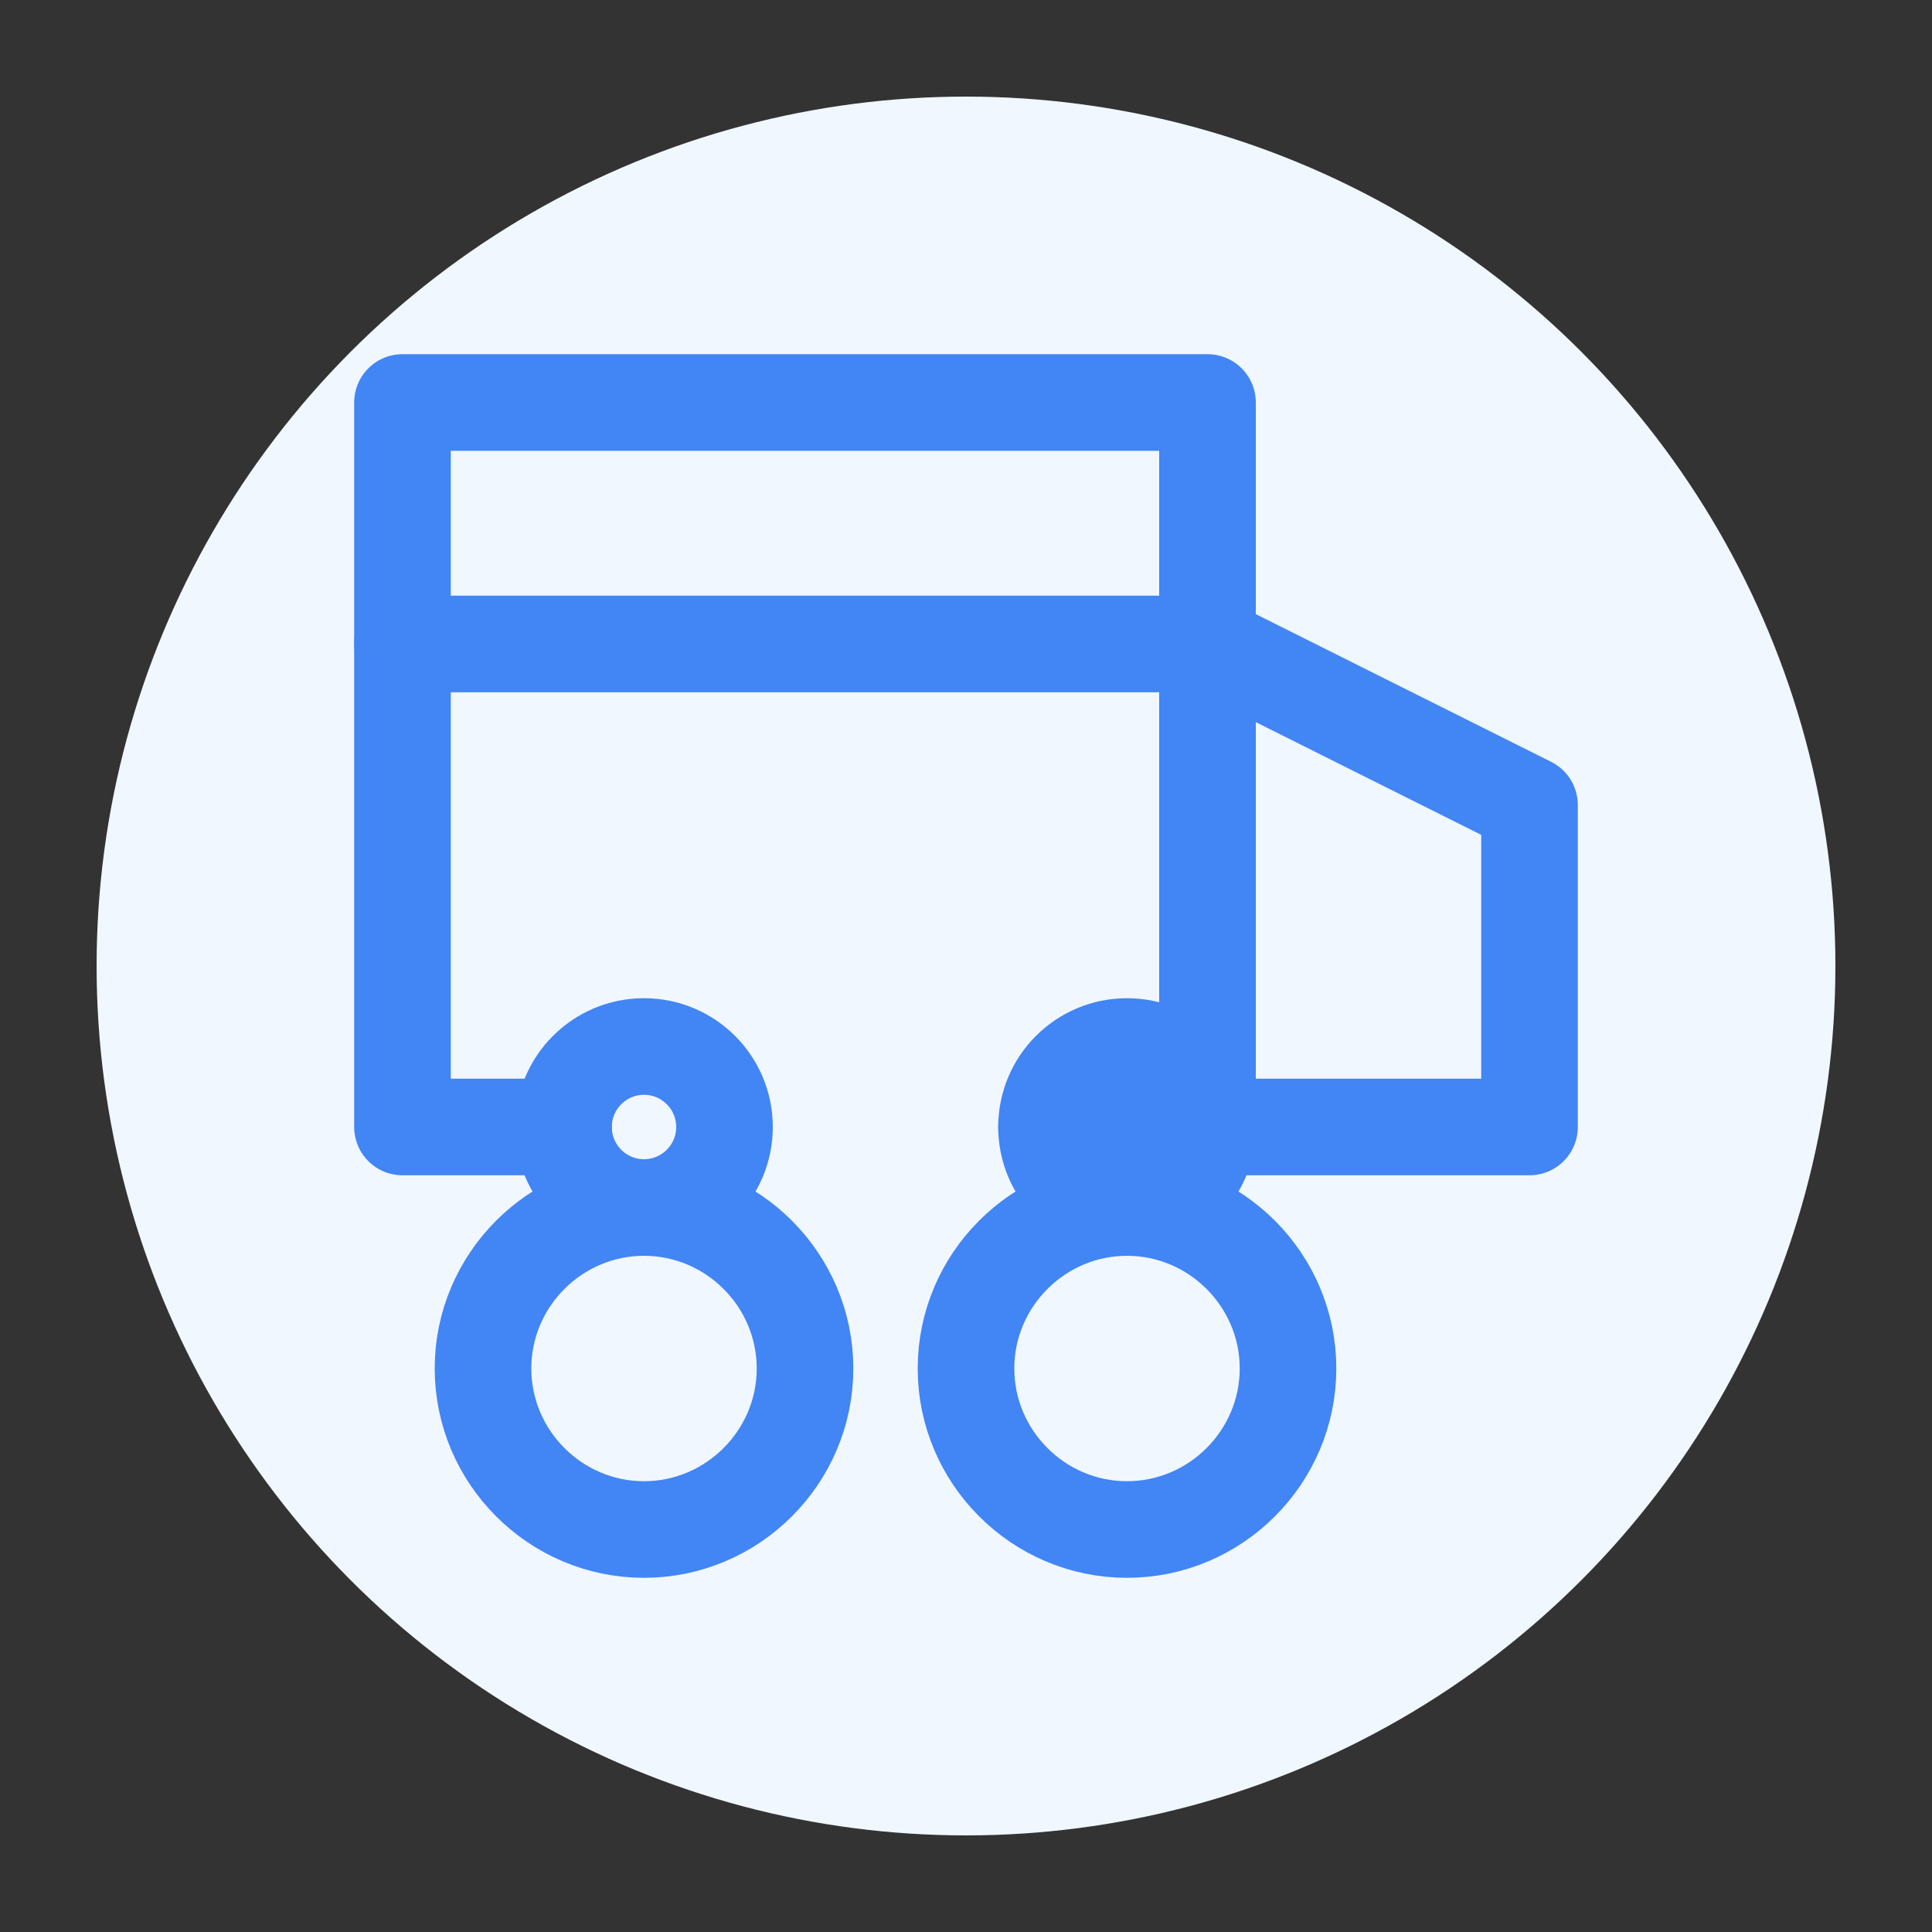
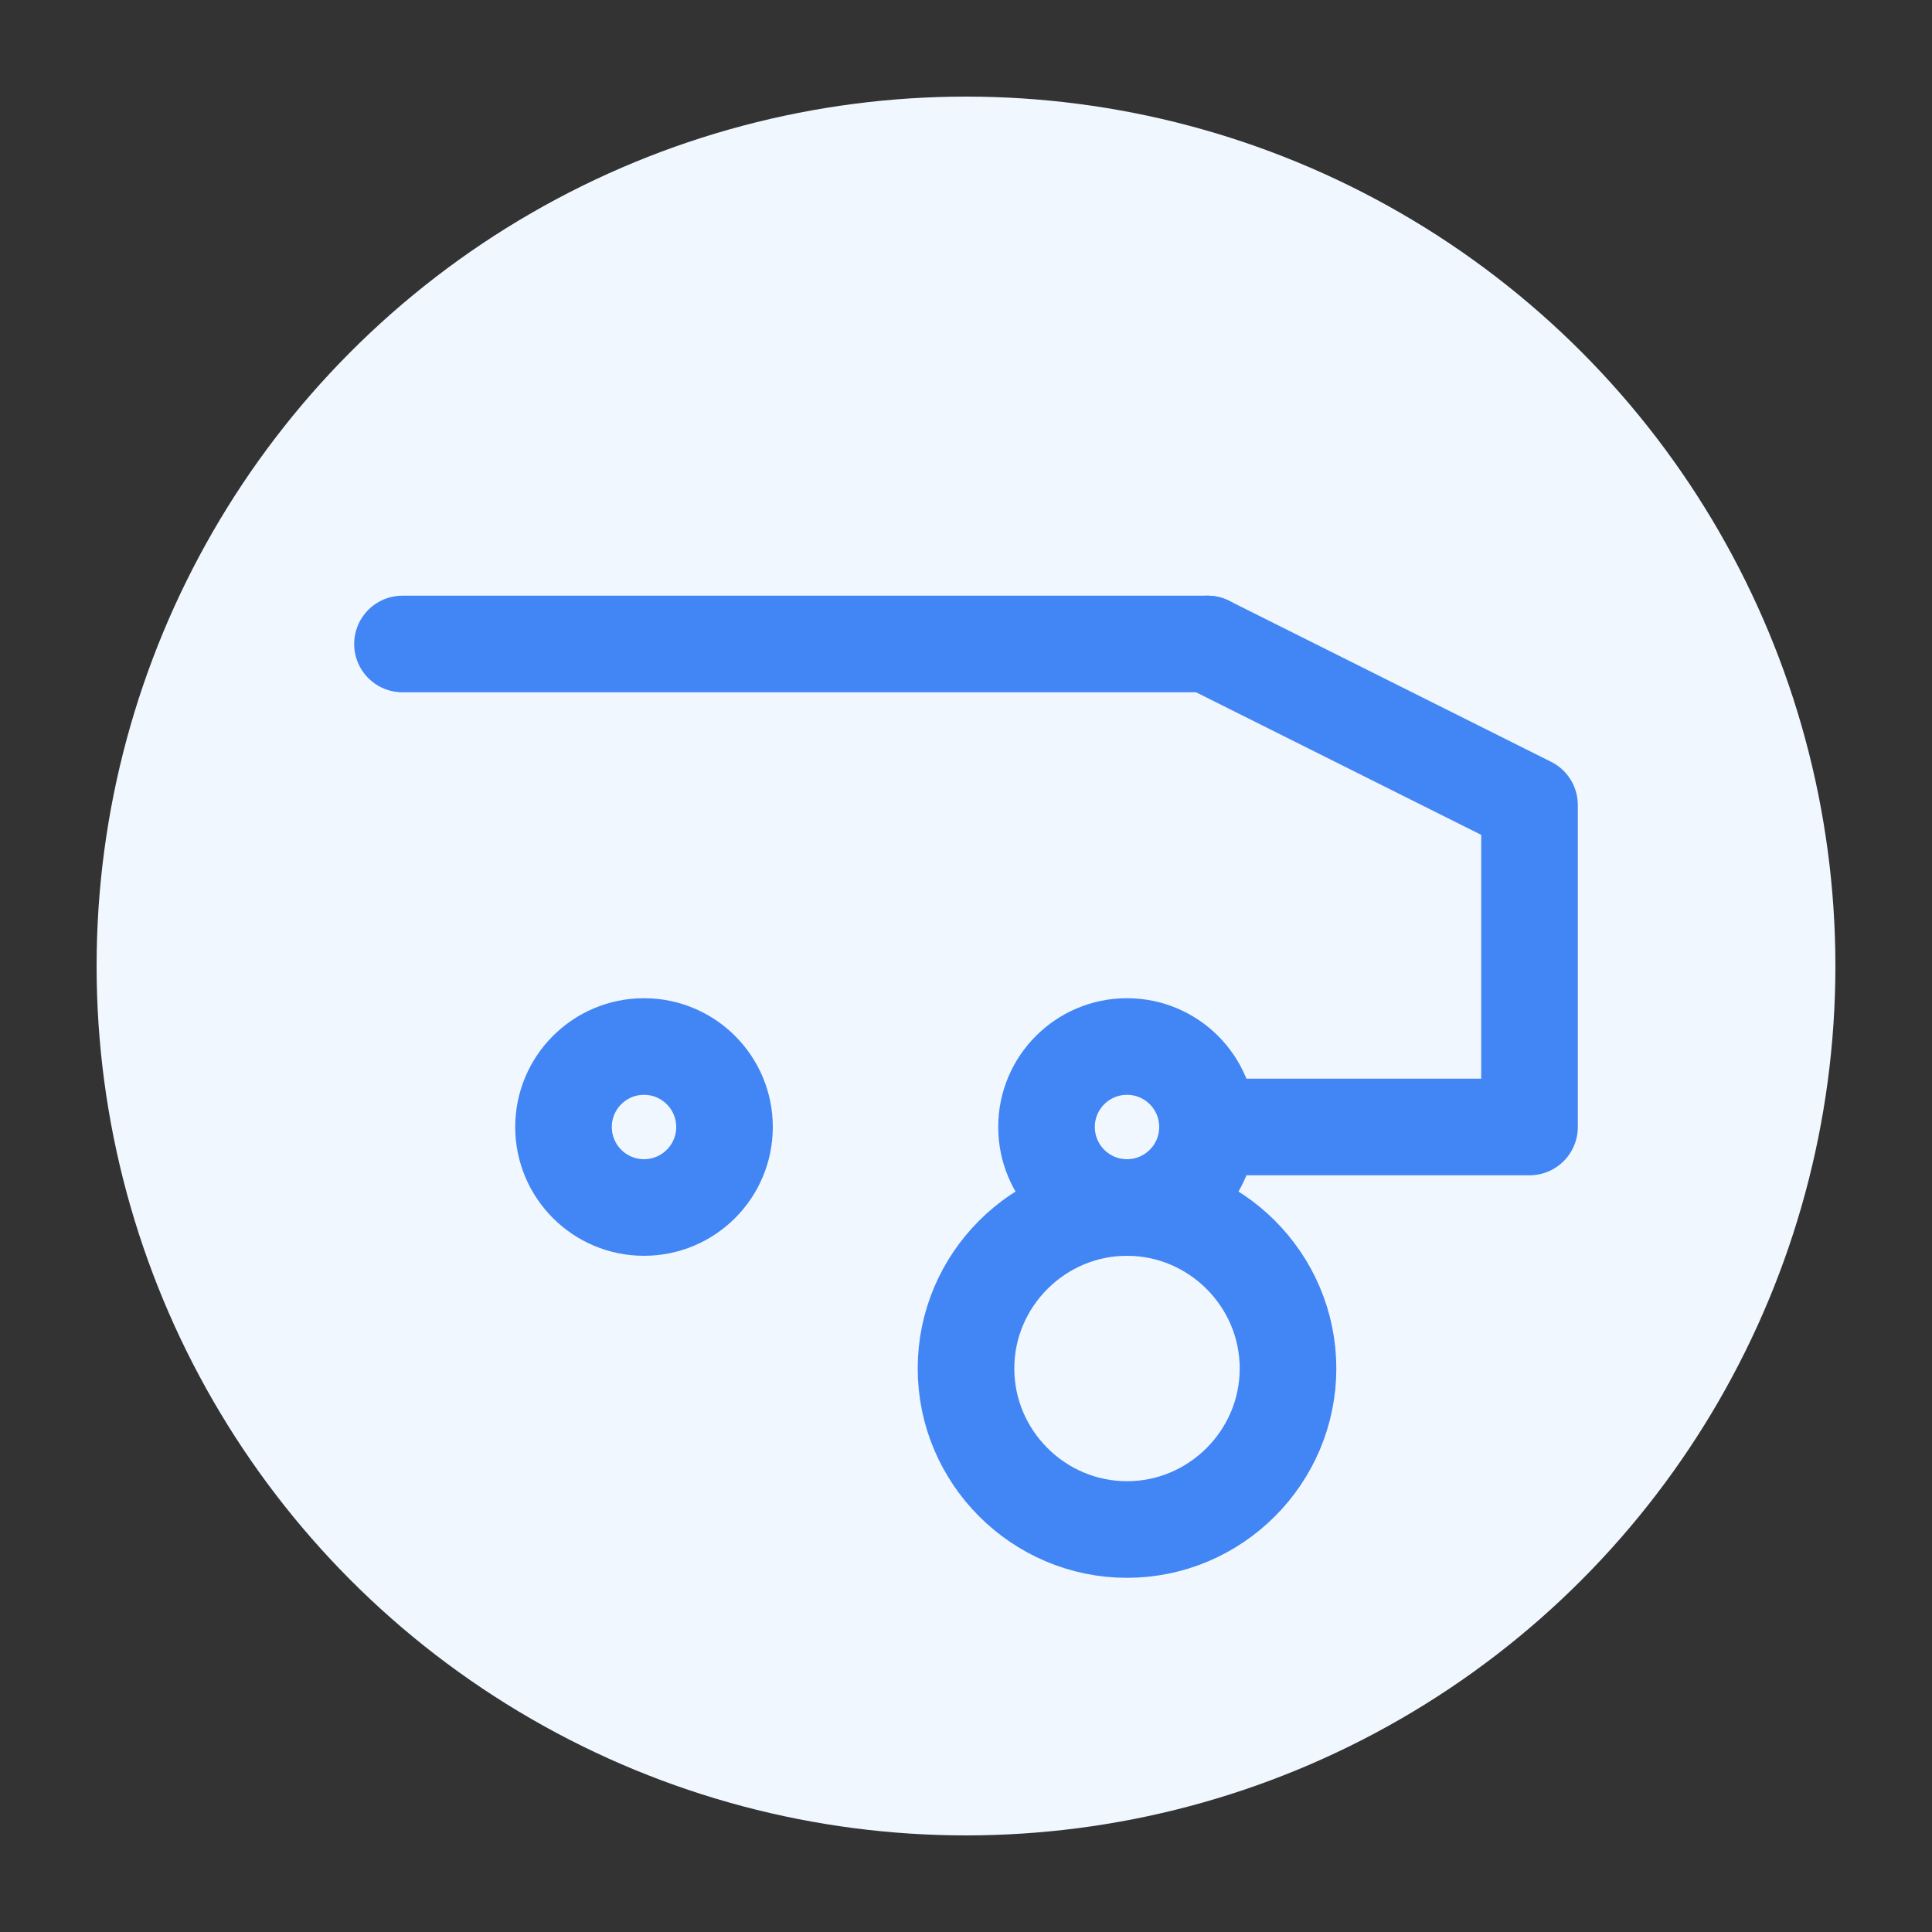
<svg xmlns="http://www.w3.org/2000/svg" width="40" height="40" viewBox="0 0 40 40" fill="none">
  <rect x="0" y="0" width="40" height="40" fill="#333333" stroke="none" />
  <circle cx="20" cy="20" r="18" fill="#f0f7ff" />
  <path d="M23.333 25C24.254 25 25 24.254 25 23.333C25 22.413 24.254 21.667 23.333 21.667C22.413 21.667 21.667 22.413 21.667 23.333C21.667 24.254 22.413 25 23.333 25Z" stroke="#4285f4" stroke-width="2" stroke-linecap="round" stroke-linejoin="round" />
  <path d="M13.333 25C14.254 25 15 24.254 15 23.333C15 22.413 14.254 21.667 13.333 21.667C12.413 21.667 11.667 22.413 11.667 23.333C11.667 24.254 12.413 25 13.333 25Z" stroke="#4285f4" stroke-width="2" stroke-linecap="round" stroke-linejoin="round" />
-   <path d="M11.667 23.333H8.333V8.333H25V23.333H21.667" stroke="#4285f4" stroke-width="2" stroke-linecap="round" stroke-linejoin="round" />
  <path d="M8.333 13.333H25" stroke="#4285f4" stroke-width="2" stroke-linecap="round" stroke-linejoin="round" />
  <path d="M25 13.333L31.667 16.667V23.333H25" stroke="#4285f4" stroke-width="2" stroke-linecap="round" stroke-linejoin="round" />
-   <path d="M13.333 31.667C15.167 31.667 16.667 30.167 16.667 28.333C16.667 26.5 15.167 25 13.333 25C11.5 25 10 26.5 10 28.333C10 30.167 11.5 31.667 13.333 31.667Z" fill="#f0f7ff" stroke="#4285f4" stroke-width="2" />
  <path d="M23.333 31.667C25.167 31.667 26.667 30.167 26.667 28.333C26.667 26.5 25.167 25 23.333 25C21.5 25 20 26.5 20 28.333C20 30.167 21.5 31.667 23.333 31.667Z" fill="#f0f7ff" stroke="#4285f4" stroke-width="2" />
</svg>